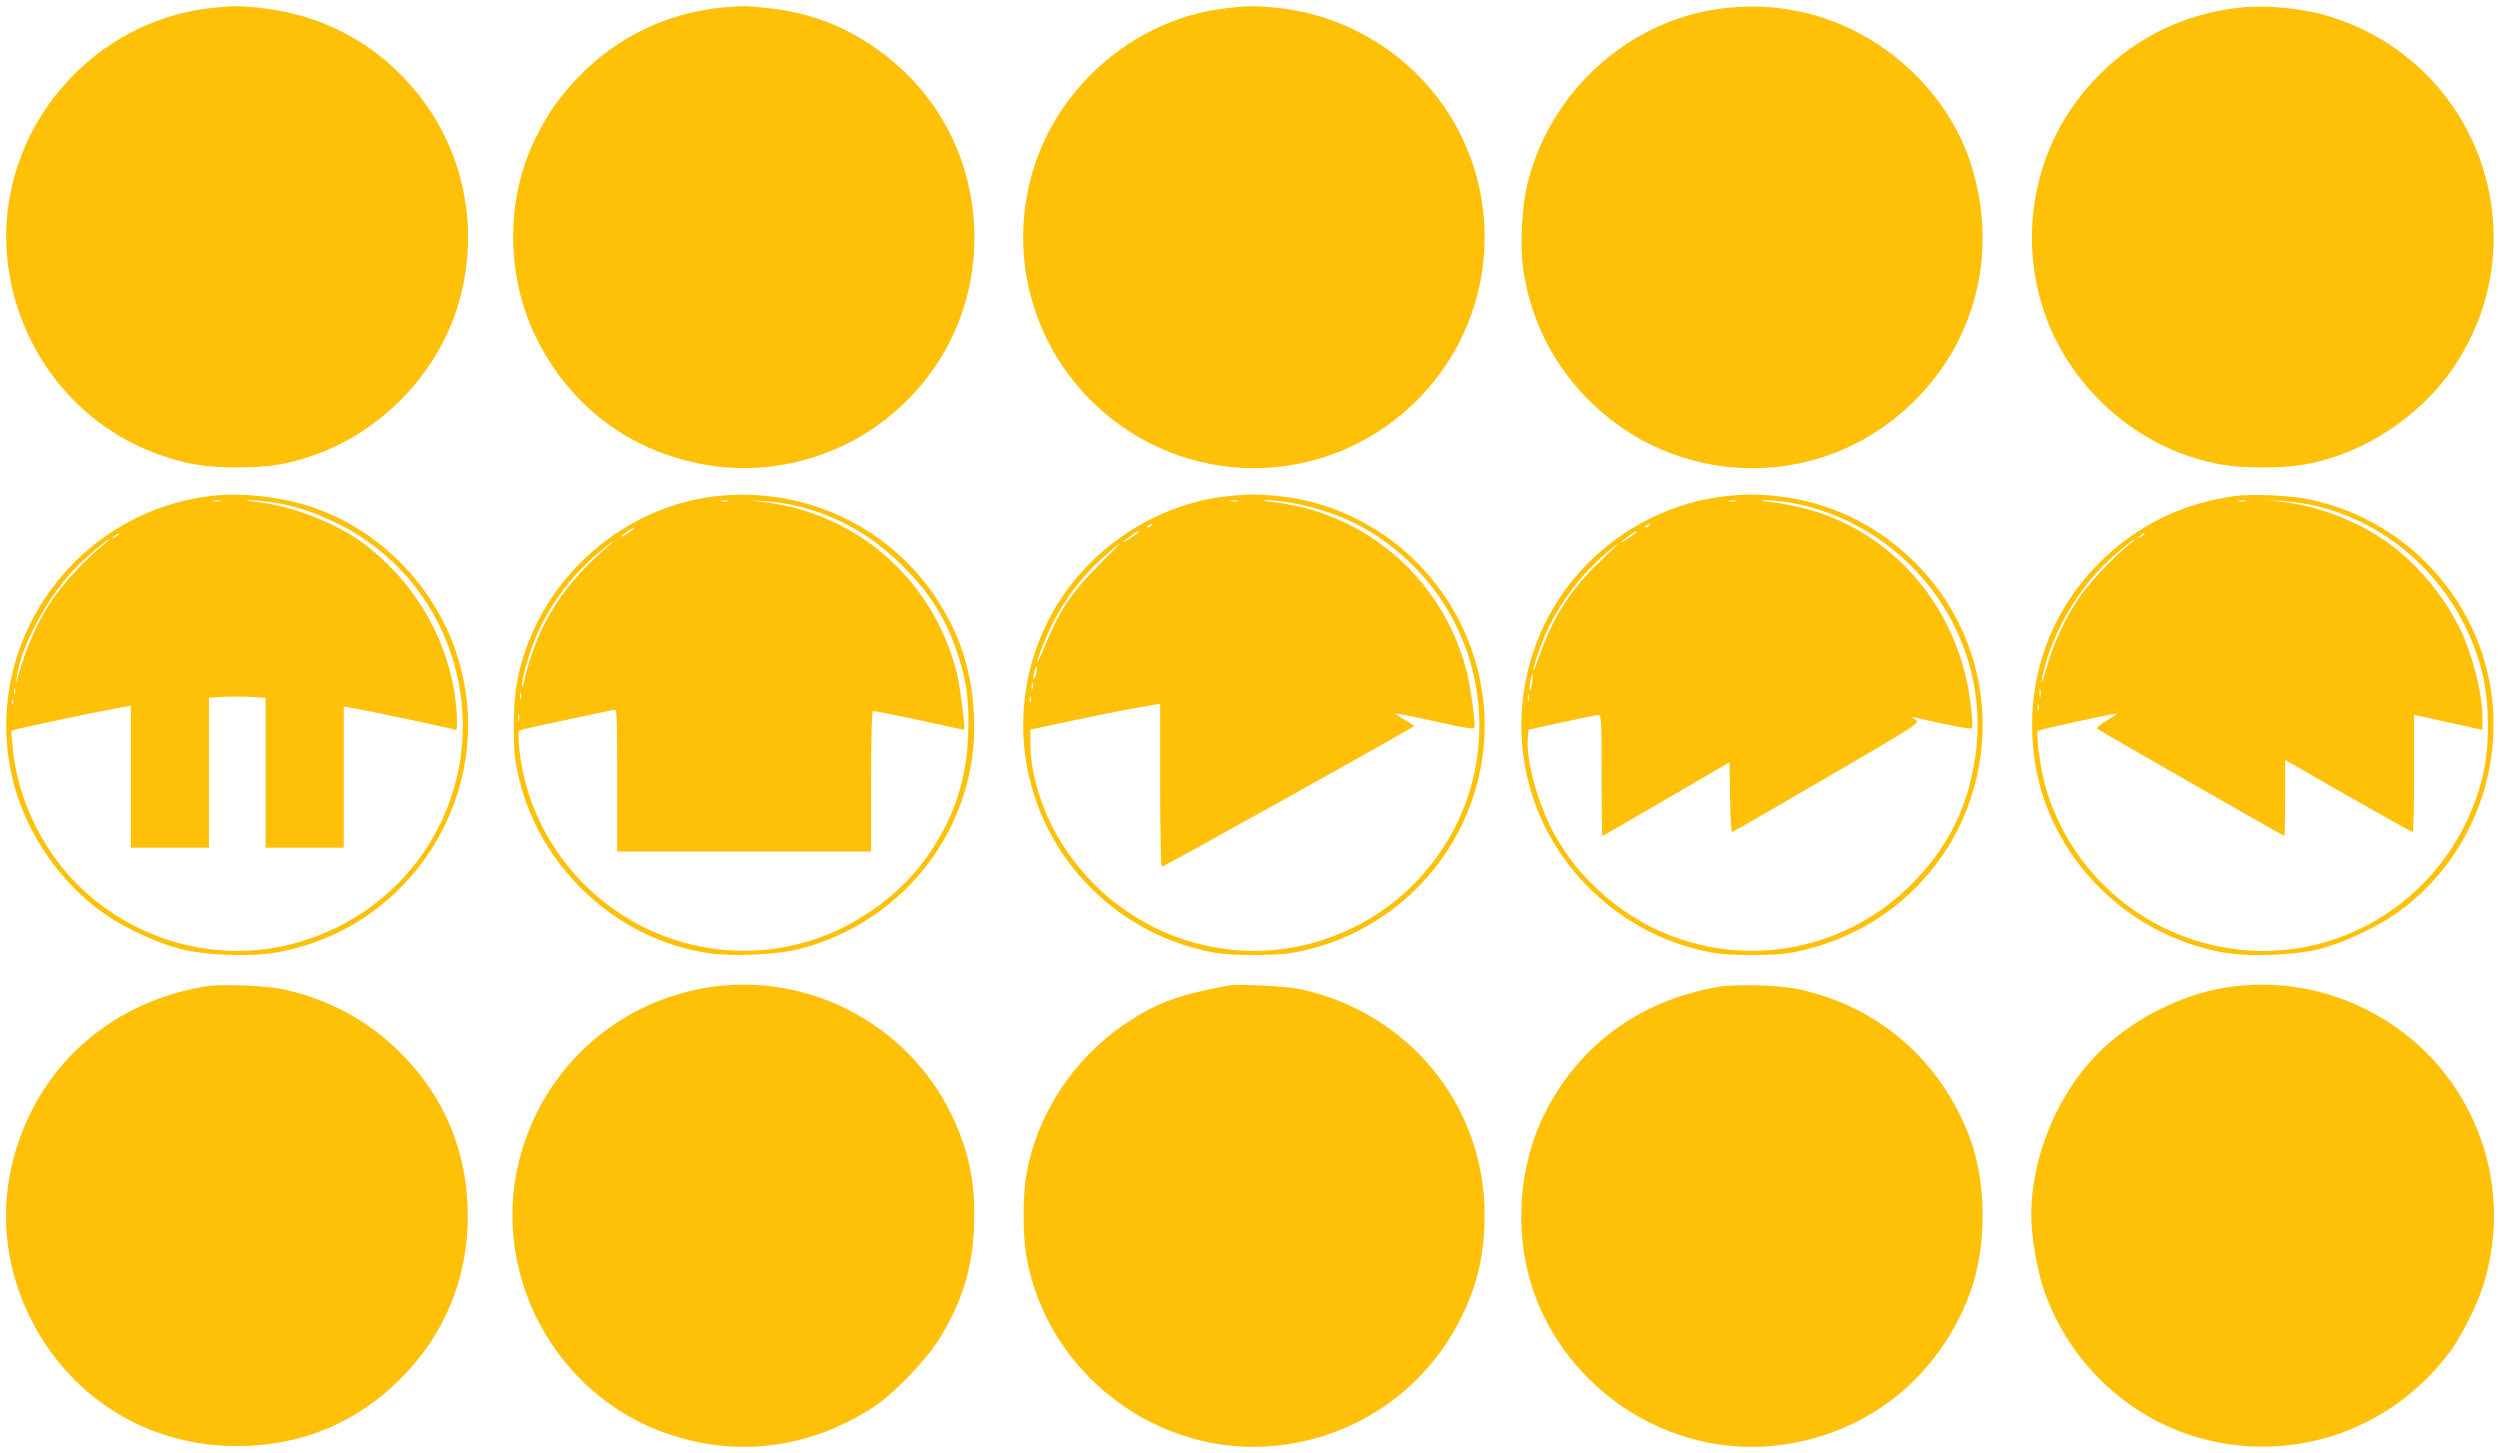
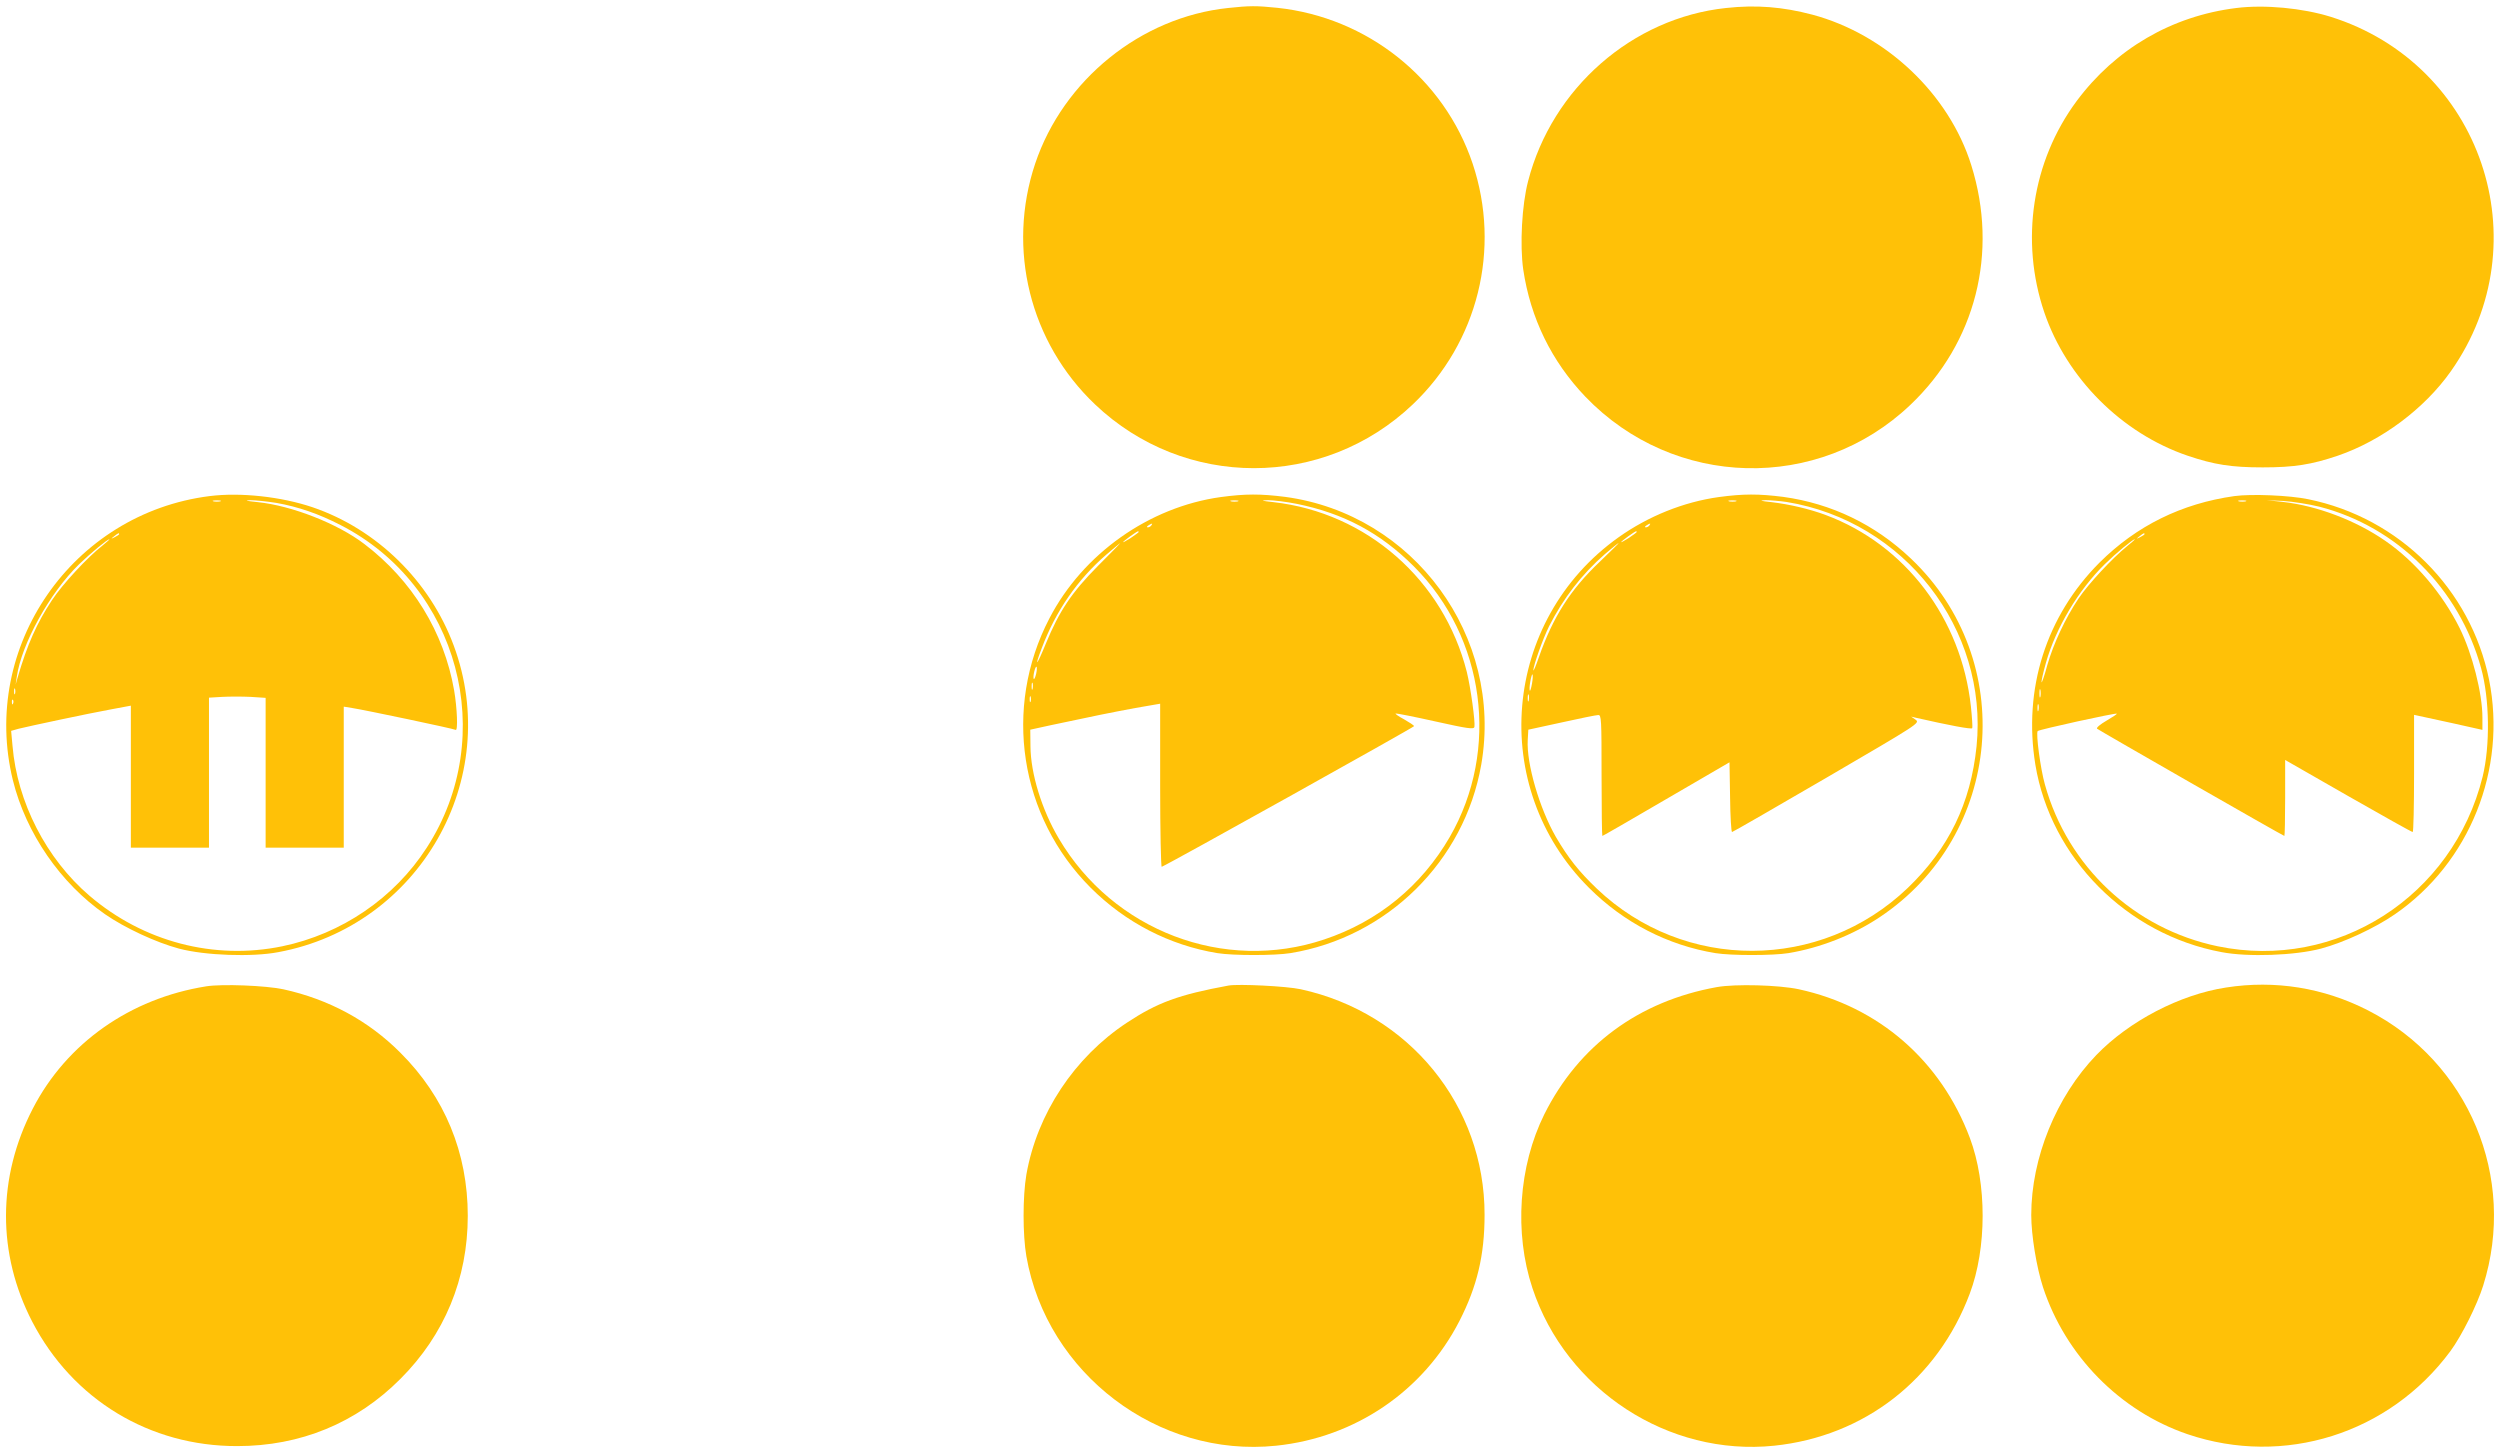
<svg xmlns="http://www.w3.org/2000/svg" version="1.0" width="1280pt" height="744pt" viewBox="0 0 1280 744" preserveAspectRatio="xMidYMid meet">
  <g transform="translate(0,744) scale(0.1,-0.1)" fill="#ffc107" stroke="none">
-     <path d="M1080 7399 c-656 -74 -1132 -688 -1036 -1337 66 -445 368 -813 786 -955 136 -46 224 -60 385 -60 161 0 249 14 385 60 337 115 618 396 733 733 125 368 63 774 -165 1082 -203 274 -491 439 -832 477 -107 12 -147 12 -256 0z" />
-     <path d="M3715 7403 c-289 -24 -552 -149 -750 -354 -105 -109 -167 -199 -231 -333 -144 -304 -142 -684 5 -992 143 -300 386 -517 692 -618 789 -263 1591 339 1557 1168 -16 369 -194 698 -493 911 -173 124 -351 191 -567 214 -94 11 -130 11 -213 4z" />
    <path d="M6287 7399 c-446 -47 -843 -368 -987 -797 -146 -437 -27 -915 306 -1232 458 -436 1170 -436 1628 0 333 317 452 795 306 1232 -146 436 -539 749 -1000 798 -107 11 -142 11 -253 -1z" />
    <path d="M8837 7399 c-479 -51 -890 -410 -1013 -886 -32 -121 -43 -328 -25 -453 37 -249 145 -470 318 -651 453 -472 1193 -490 1664 -42 335 318 452 780 312 1227 -114 365 -437 670 -814 771 -152 40 -286 51 -442 34z" />
    <path d="M11450 7399 c-331 -41 -619 -209 -818 -477 -228 -308 -290 -714 -165 -1082 115 -337 396 -618 733 -733 136 -46 224 -60 385 -60 161 0 249 14 385 60 224 77 443 240 579 433 465 660 155 1572 -616 1814 -145 45 -338 63 -483 45z" />
    <path d="M1073 4900 c-703 -89 -1175 -771 -1007 -1455 67 -271 244 -528 472 -686 101 -70 262 -145 379 -176 132 -35 373 -44 508 -18 722 134 1152 886 898 1570 -122 330 -394 596 -723 708 -160 54 -368 77 -527 57z m55 -27 c-10 -2 -26 -2 -35 0 -10 3 -2 5 17 5 19 0 27 -2 18 -5z m288 -8 c112 -20 216 -56 327 -113 606 -310 812 -1080 442 -1652 -166 -258 -436 -442 -740 -505 -349 -72 -711 23 -987 259 -221 189 -370 479 -394 768 l-7 76 39 11 c57 14 352 77 472 99 l102 19 0 -364 0 -363 200 0 200 0 0 384 0 384 68 4 c37 2 102 2 145 0 l77 -5 0 -383 0 -384 200 0 200 0 0 361 0 361 43 -7 c65 -10 521 -106 530 -112 12 -7 8 110 -8 203 -52 298 -215 563 -460 749 -136 104 -371 196 -545 214 -59 6 -71 9 -39 10 26 0 86 -6 135 -14z m-806 -160 c0 -2 -10 -9 -22 -15 -22 -11 -22 -10 -4 4 21 17 26 19 26 11z m-85 -58 c-77 -60 -205 -198 -259 -280 -78 -118 -126 -226 -176 -397 l-10 -35 6 40 c24 168 169 431 320 577 58 56 144 127 154 127 3 0 -13 -14 -35 -32z m-448 -759 c-3 -7 -5 -2 -5 12 0 14 2 19 5 13 2 -7 2 -19 0 -25z m-10 -50 c-3 -8 -6 -5 -6 6 -1 11 2 17 5 13 3 -3 4 -12 1 -19z" />
-     <path d="M3662 4899 c-504 -59 -929 -461 -1017 -963 -17 -101 -20 -300 -5 -396 79 -499 491 -908 988 -980 129 -19 355 -8 472 23 541 143 909 633 887 1182 -9 234 -71 429 -195 614 -246 371 -683 572 -1130 520z m66 -26 c-10 -2 -26 -2 -35 0 -10 3 -2 5 17 5 19 0 27 -2 18 -5z m350 -23 c220 -53 403 -160 567 -331 128 -134 203 -258 260 -433 46 -140 58 -239 52 -409 -8 -224 -68 -410 -194 -600 -132 -199 -356 -368 -591 -446 -175 -58 -354 -73 -535 -46 -514 77 -919 496 -977 1010 -7 68 -7 100 0 105 6 4 113 28 238 54 125 26 235 50 245 52 16 5 17 -17 17 -360 l0 -366 650 0 650 0 0 360 c0 216 4 360 9 360 14 0 236 -46 361 -74 58 -13 106 -23 107 -22 7 7 -22 225 -38 291 -120 473 -505 815 -984 874 l-80 10 80 -5 c44 -2 117 -13 163 -24z m-843 -126 c-26 -20 -55 -36 -55 -30 0 5 63 46 70 46 3 -1 -4 -8 -15 -16z m-155 -111 c-136 -120 -228 -238 -303 -388 -35 -72 -79 -199 -93 -270 -4 -22 -9 -35 -11 -29 -6 19 33 162 67 244 66 161 180 317 314 431 98 83 117 92 26 12z m-413 -750 c-3 -10 -5 -4 -5 12 0 17 2 24 5 18 2 -7 2 -21 0 -30z m-10 -110 c-3 -10 -5 -4 -5 12 0 17 2 24 5 18 2 -7 2 -21 0 -30z" />
    <path d="M6250 4895 c-367 -51 -706 -291 -877 -621 -239 -458 -153 -1015 211 -1379 179 -179 405 -295 649 -335 80 -13 294 -13 374 0 496 81 891 471 977 965 114 656 -345 1282 -1004 1371 -126 16 -204 16 -330 -1z m88 -22 c-10 -2 -26 -2 -35 0 -10 3 -2 5 17 5 19 0 27 -2 18 -5z m303 -13 c240 -49 427 -149 598 -320 365 -365 441 -939 184 -1385 -145 -251 -367 -433 -643 -525 -512 -172 -1080 44 -1359 517 -87 147 -144 332 -145 472 l-1 85 105 23 c220 47 309 65 433 88 l127 22 0 -419 c0 -231 4 -418 8 -416 34 13 1291 714 1292 720 0 4 -23 19 -51 35 -28 15 -47 28 -43 30 5 1 97 -17 204 -41 166 -37 196 -41 199 -28 5 25 -19 201 -39 282 -119 470 -512 815 -990 869 -64 7 -68 9 -27 10 27 0 94 -8 148 -19z m-746 -110 c-3 -5 -12 -10 -18 -10 -7 0 -6 4 3 10 19 12 23 12 15 0z m-65 -34 c0 -2 -18 -15 -40 -30 -22 -14 -40 -24 -40 -22 0 5 71 56 77 56 2 0 3 -2 3 -4z m-208 -173 c-135 -136 -199 -232 -268 -400 -46 -113 -61 -128 -20 -21 71 189 182 350 331 479 38 32 70 59 71 59 2 0 -50 -53 -114 -117z m-317 -553 c-4 -17 -9 -29 -12 -26 -3 2 -2 19 2 36 4 17 9 29 12 26 3 -2 2 -19 -2 -36z m-18 -77 c-3 -10 -5 -4 -5 12 0 17 2 24 5 18 2 -7 2 -21 0 -30z m-10 -65 c-3 -7 -5 -2 -5 12 0 14 2 19 5 13 2 -7 2 -19 0 -25z" />
    <path d="M8800 4895 c-180 -25 -361 -98 -513 -206 -596 -424 -669 -1278 -152 -1794 179 -179 404 -295 648 -335 80 -13 294 -13 374 0 162 27 329 92 467 184 631 420 709 1315 160 1836 -184 175 -407 282 -654 316 -126 16 -204 16 -330 -1z m88 -22 c-10 -2 -26 -2 -35 0 -10 3 -2 5 17 5 19 0 27 -2 18 -5z m259 -3 c603 -98 1033 -651 973 -1251 -30 -292 -143 -524 -352 -725 -447 -428 -1145 -430 -1592 -4 -93 89 -146 156 -210 265 -84 146 -151 376 -144 496 l3 53 170 37 c94 21 178 38 188 38 16 1 17 -20 17 -309 0 -170 2 -310 4 -310 3 0 150 85 328 189 l323 188 3 -178 c1 -99 6 -179 10 -179 4 0 222 126 485 279 471 275 478 279 455 296 l-23 16 25 -6 c167 -38 286 -61 288 -53 2 4 -1 55 -7 111 -49 450 -335 828 -743 980 -83 31 -185 55 -278 66 -58 6 -65 9 -30 10 25 0 73 -4 107 -9z m-702 -120 c-3 -5 -12 -10 -18 -10 -7 0 -6 4 3 10 19 12 23 12 15 0z m-65 -34 c0 -2 -18 -15 -40 -30 -22 -14 -40 -24 -40 -22 0 5 71 56 77 56 2 0 3 -2 3 -4z m-189 -152 c-150 -142 -240 -283 -312 -489 -15 -44 -28 -74 -28 -67 -1 23 48 160 80 225 73 144 167 266 286 370 37 31 68 57 71 57 2 0 -42 -43 -97 -96z m-347 -623 c-4 -23 -9 -40 -11 -37 -3 3 -2 23 2 46 4 23 9 39 11 37 3 -2 2 -23 -2 -46z m-17 -88 c-3 -10 -5 -4 -5 12 0 17 2 24 5 18 2 -7 2 -21 0 -30z" />
    <path d="M11440 4900 c-270 -38 -501 -152 -690 -340 -274 -274 -392 -647 -329 -1035 79 -478 468 -870 954 -960 135 -26 376 -17 508 18 117 31 278 106 379 176 383 264 574 742 482 1201 -94 464 -459 829 -926 924 -96 20 -291 28 -378 16z m58 -27 c-10 -2 -26 -2 -35 0 -10 3 -2 5 17 5 19 0 27 -2 18 -5z m376 -27 c399 -102 717 -419 829 -826 44 -158 47 -398 8 -557 -152 -613 -747 -994 -1356 -868 -428 89 -768 407 -885 828 -23 81 -47 263 -37 274 8 8 400 94 405 89 2 -2 -22 -18 -53 -36 -31 -18 -53 -36 -48 -41 9 -8 953 -549 959 -549 2 0 4 87 4 194 l0 195 323 -185 c177 -101 325 -184 330 -184 4 0 7 135 7 300 l0 300 23 -5 c12 -3 91 -20 175 -38 l152 -34 0 63 c0 124 -52 328 -117 459 -88 176 -228 341 -379 445 -151 105 -349 180 -524 200 l-85 9 86 -4 c47 -3 130 -16 183 -29z m-894 -141 c0 -2 -10 -9 -22 -15 -22 -11 -22 -10 -4 4 21 17 26 19 26 11z m-90 -62 c-76 -62 -196 -191 -247 -266 -69 -103 -129 -232 -161 -343 -14 -53 -28 -92 -29 -87 -2 5 8 49 22 99 51 180 167 374 302 506 56 55 143 127 153 127 3 0 -15 -16 -40 -36z m-443 -770 c-3 -10 -5 -2 -5 17 0 19 2 27 5 18 2 -10 2 -26 0 -35z m-10 -70 c-3 -10 -5 -4 -5 12 0 17 2 24 5 18 2 -7 2 -21 0 -30z" />
    <path d="M1056 2390 c-390 -62 -715 -291 -888 -626 -182 -352 -183 -743 -3 -1091 207 -399 601 -638 1050 -637 323 0 610 118 835 344 226 226 345 513 345 835 0 323 -118 609 -345 835 -163 164 -367 274 -600 325 -90 19 -312 28 -394 15z" />
-     <path d="M3605 2381 c-464 -83 -829 -422 -946 -879 -149 -585 184 -1205 756 -1402 359 -125 733 -76 1059 137 100 65 269 240 334 346 117 188 171 362 179 578 9 219 -25 386 -117 575 -228 470 -751 736 -1265 645z" />
    <path d="M6290 2394 c-255 -47 -364 -87 -520 -190 -270 -178 -460 -466 -515 -778 -19 -112 -19 -308 0 -418 105 -601 674 -1033 1279 -970 405 42 754 280 938 638 91 178 129 337 129 544 1 559 -387 1034 -941 1155 -73 16 -319 28 -370 19z" />
    <path d="M8790 2386 c-400 -72 -707 -299 -883 -651 -132 -266 -155 -607 -61 -890 173 -522 697 -863 1238 -807 461 48 836 339 1001 778 88 233 88 565 1 797 -149 397 -467 673 -876 762 -103 22 -325 28 -420 11z" />
    <path d="M11398 2384 c-237 -36 -497 -172 -665 -346 -205 -213 -333 -527 -333 -819 0 -103 27 -267 60 -369 115 -351 394 -635 740 -753 494 -168 1033 2 1346 425 58 79 137 237 168 336 174 553 -74 1145 -590 1409 -227 116 -476 156 -726 117z" />
  </g>
</svg>